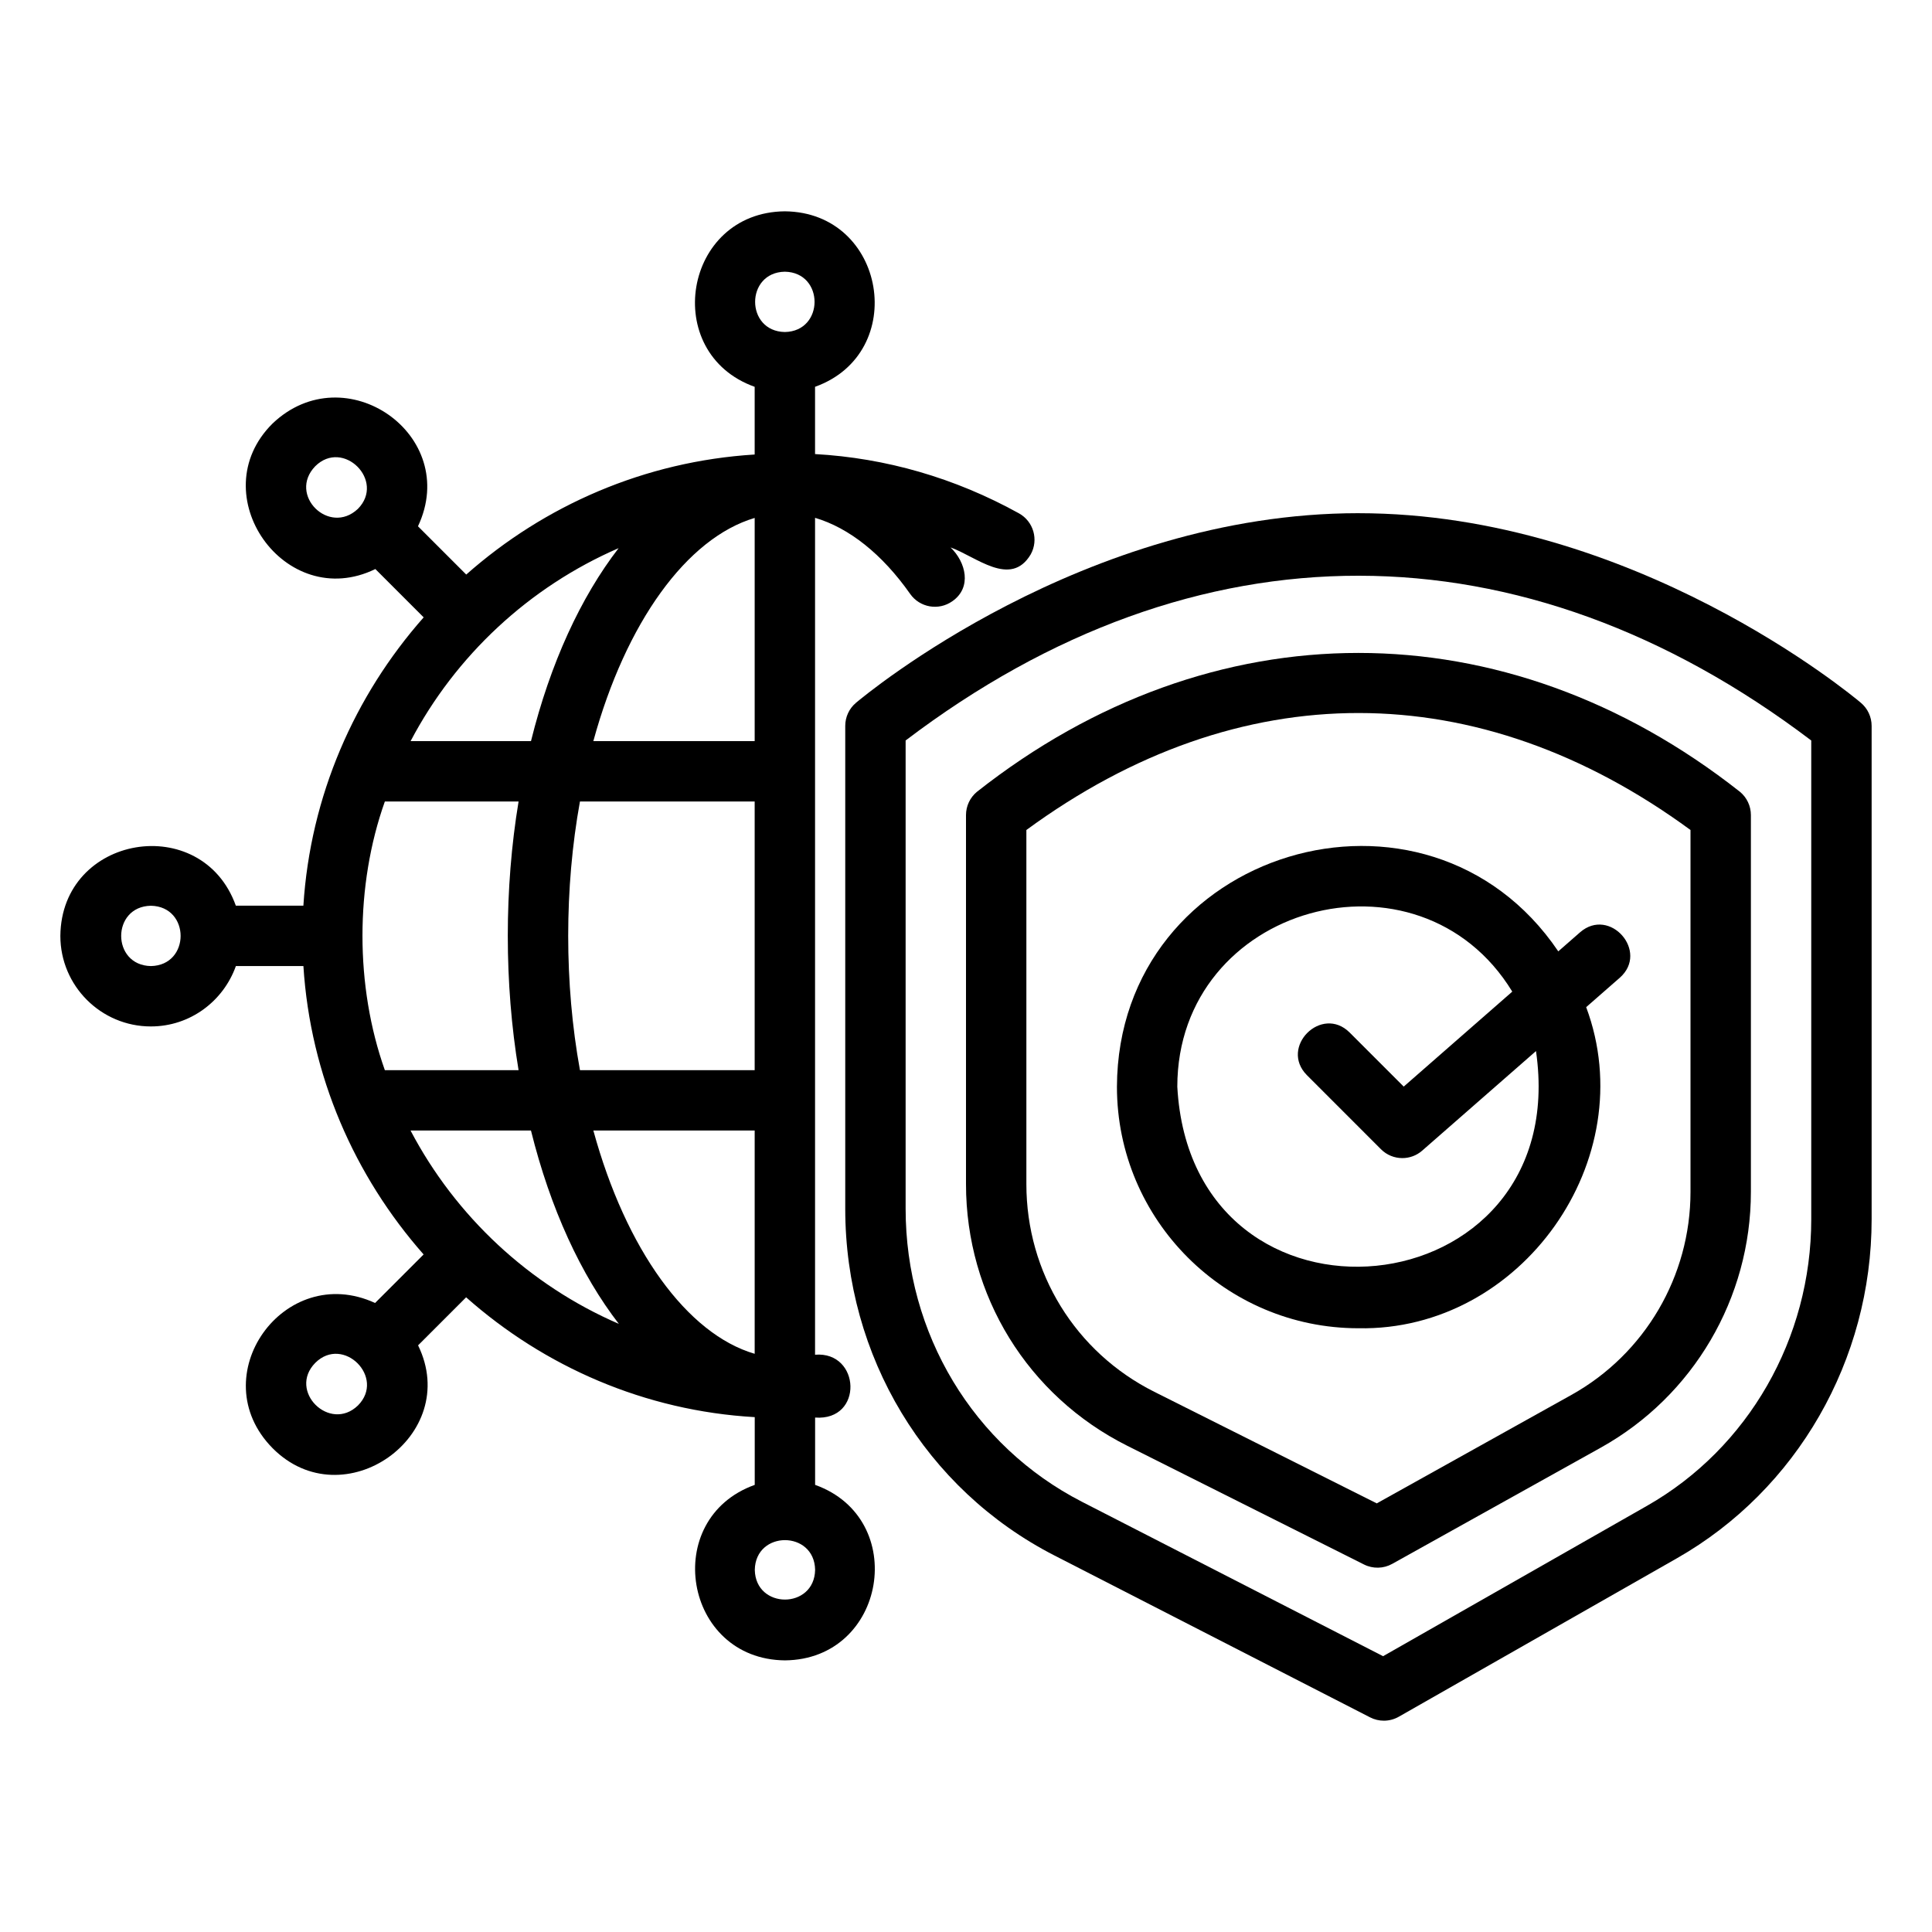
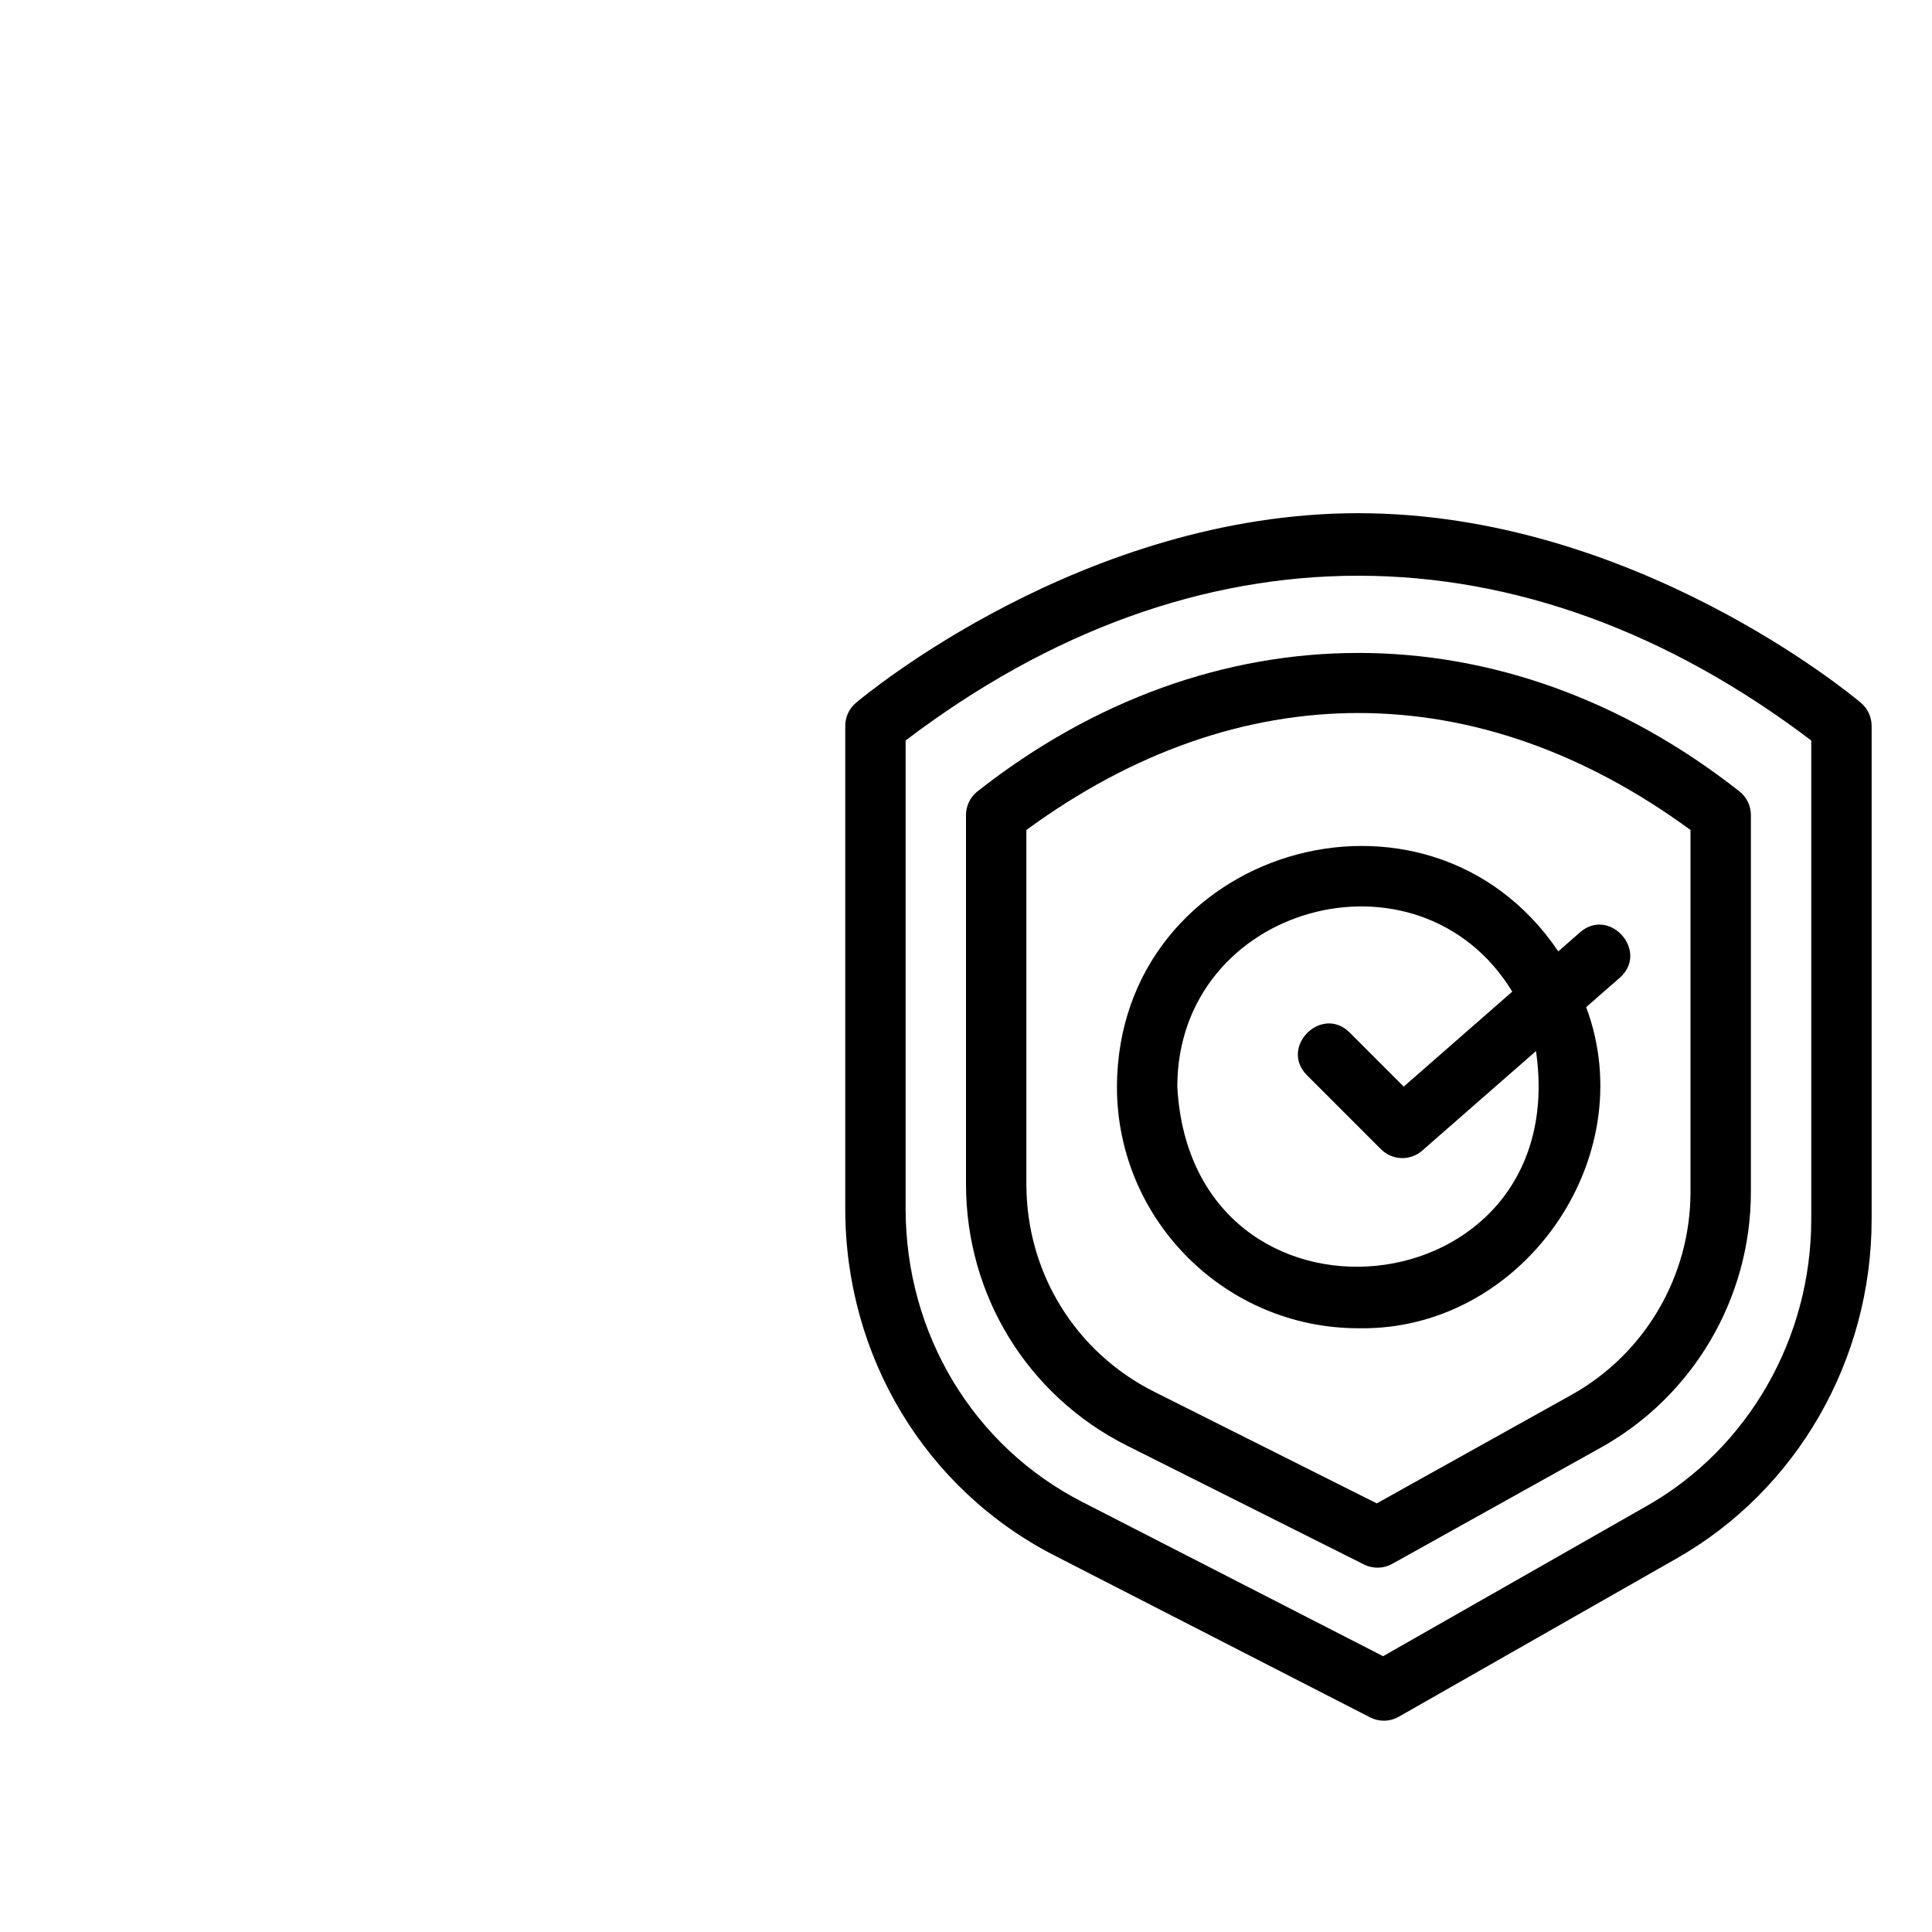
<svg xmlns="http://www.w3.org/2000/svg" width="1200pt" height="1200pt" version="1.1" viewBox="0 0 1200 1200">
  <g>
    <path d="m843.75 318.75c-170.58 0-306.39 112.97-312.09 117.77-4.231 3.562-6.664 8.809-6.664 14.328v299.88c0 91.781 49.805 174.34 129.97 215.43l196.02 100.52c2.691 1.383 5.621 2.07 8.551 2.07 3.203 0 6.41-0.824 9.285-2.461l172.76-98.43c74.578-42.488 120.92-123.16 120.92-210.54v-306.46c0-5.519-2.434-10.766-6.664-14.328-5.695-4.805-141.5-117.77-312.09-117.77zm281.25 438.57c0 73.938-39.074 142.12-101.99 177.96l-163.95 93.41-186.99-95.883c-67.586-34.66-109.57-104.43-109.57-182.07v-290.82c180.27-136.86 383.04-136 562.5 0.02v297.38z" />
    <path d="m606.81 491.79c-4.32 3.57-6.812 8.871-6.812 14.465v229.2c0 69.285 38.379 131.57 100.18 162.55l147.02 73.727c5.543 2.777 12.113 2.637 17.523-0.383l129.57-72.199c57.496-32.035 93.219-92.906 93.219-158.86v-234.04c0-5.594-2.488-10.895-6.812-14.465-145.89-114.99-328.05-114.97-473.88 0zm443.19 23.73v224.77c0 52.367-28.344 100.69-73.957 126.11l-120.91 67.375-138.15-69.285c-49.035-24.582-79.484-74.02-79.484-129.02v-219.94c132.5-97.129 280.68-96.637 412.5 0z" />
    <path d="m843.75 825c101.22 1.926 176.73-104.9 141.45-199.44l20.887-18.273c18.414-16.238-6.215-44.289-24.684-28.215l-13.523 11.836c-81.703-120.84-273.56-63.711-274.13 84.094 0 82.707 67.293 150 150 150zm95.555-209.09-67.43 58.996-33.617-33.617c-17.387-17.25-43.793 9.086-26.512 26.512l46.012 46.023c3.644 3.652 8.441 5.492 13.258 5.492 4.394 0 8.809-1.539 12.34-4.641l70.68-61.84c23.48 162.29-213.78 185.95-222.79 22.16 0.016-112.96 150-154.2 208.05-59.086z" />
-     <path d="m93.73 637.54c24.402 0 45.02-15.723 52.781-37.5h41.938c4.328 68.215 31.812 130.52 74.664 179.12l-30.148 30.148c-56.48-26.023-107.68 45.578-63.648 90.191 43.906 44.199 117.73-7.777 90.363-63.879l29.84-29.84c48.656 43.129 111.07 70.543 179.26 74.43v42.078c-58.637 21.016-44.168 108.42 18.77 109 62.961-0.59 77.395-88.039 18.73-109.01v-41.805c30.25 2.231 28.27-41.336-0.035-39.031v-519.81c21.074 6.219 41.656 22.469 59.09 47.285 5.969 8.469 17.652 10.512 26.129 4.559 12.379-8.559 8.469-24.348-1.055-33.453 15.664 5.523 37.363 25.227 49.797 4.309 5.016-9.062 1.738-20.469-7.324-25.488-39.859-22.059-82.73-34.352-126.64-36.812v-41.777c58.637-21.016 44.168-108.42-18.77-109-62.961 0.59-77.395 88.039-18.73 109.01v42.043c-68.32 4.223-130.61 31.625-179.15 74.559l-29.977-29.98c26.668-56.652-45.254-106.78-90.344-63.812-44.234 43.898 7.762 117.72 63.871 90.367l30.008 30.012c-42.941 48.605-70.406 110.9-74.715 179.09h-41.945c-21.023-58.641-108.41-44.168-109 18.77 0 31.008 25.23 56.23 56.23 56.23zm128.59 235.43c-17.48 16.875-43.719-8.957-26.492-26.477 17.355-17.277 43.785 9.121 26.492 26.477zm265.16-704.21c24.613 0.441 24.613 37.027 0 37.465-24.613-0.441-24.609-37.027 0-37.465zm18.805 806.3c-0.441 24.613-37.027 24.613-37.465 0 0.441-24.613 37.027-24.609 37.465 0zm-284-658.98c-17.805 16.762-43.645-8.691-26.492-26.488 17.359-17.238 43.723 9.074 26.492 26.488zm32.711 386.11h74.797c12.062 48.582 31.035 89.621 54.582 120.09-55.562-24.02-101.36-66.77-129.38-120.09zm213.75 138.68c-41.973-12.27-79.969-64.77-100.2-138.68h100.2zm0-176.18h-108.52c-9.746-53.539-9.742-113.34-0.004-166.88h108.52v166.88zm0-342.99v138.61h-100.21c20.18-73.707 58.059-126.12 100.21-138.61zm-84.508 18.77c-23.5 30.453-42.41 71.395-54.43 119.84h-74.77c27.957-53.09 73.605-95.738 129.2-119.84zm-145.19 157.34h83.055c-8.938 53.832-8.93 113.05-0.008 166.88h-83.059c-18.527-52.117-18.539-114.77 0.012-166.88zm-145.32 64.766c24.613 0.441 24.613 37.027 0 37.465-24.613-0.441-24.609-37.027 0-37.465z" />
  </g>
</svg>